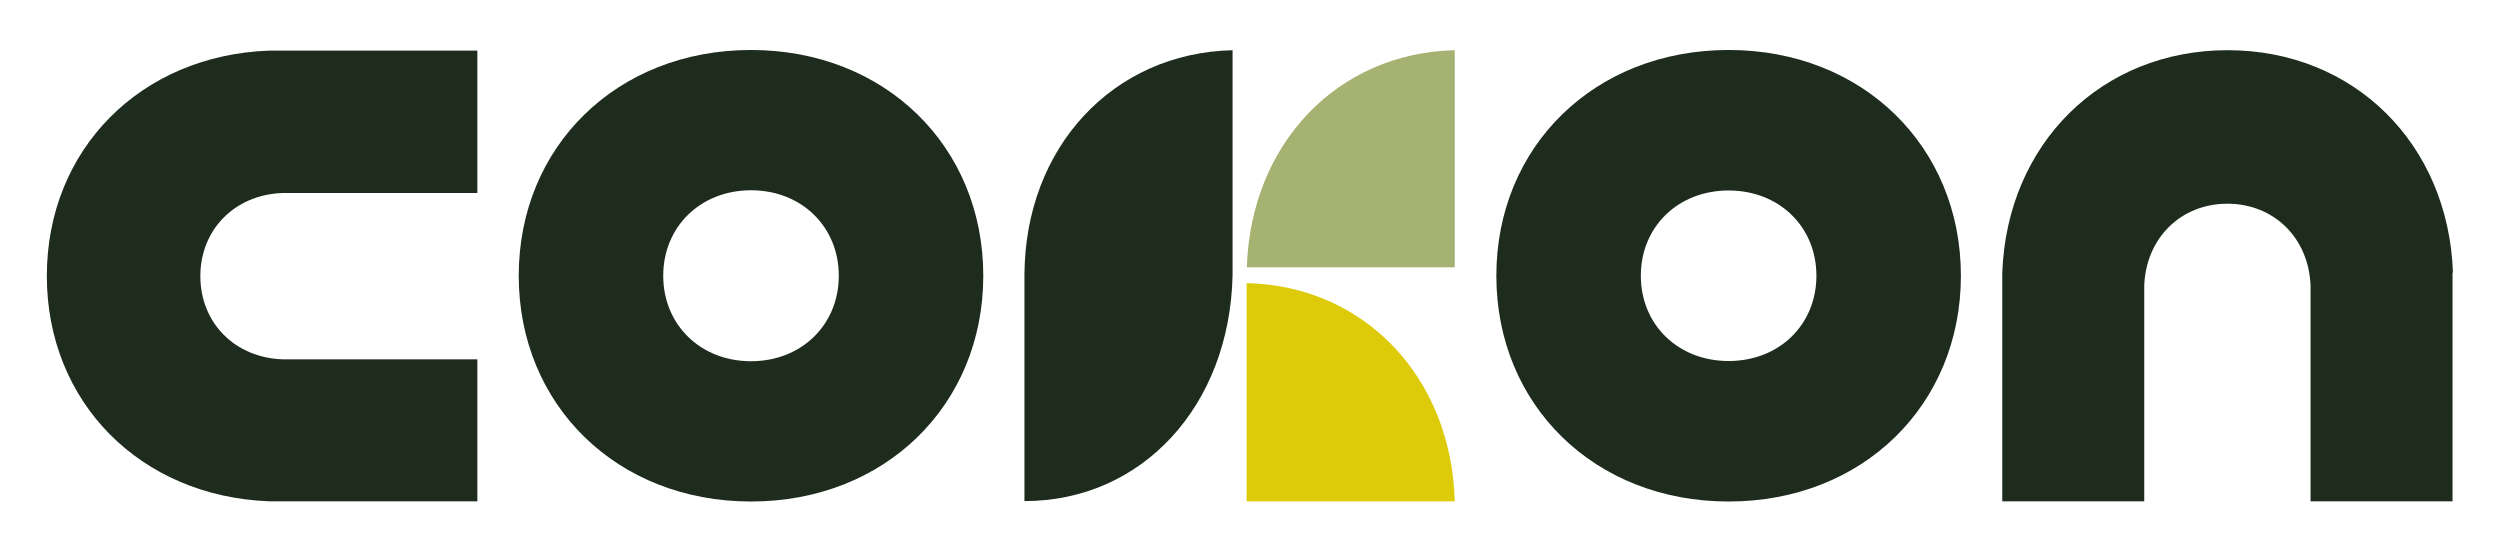
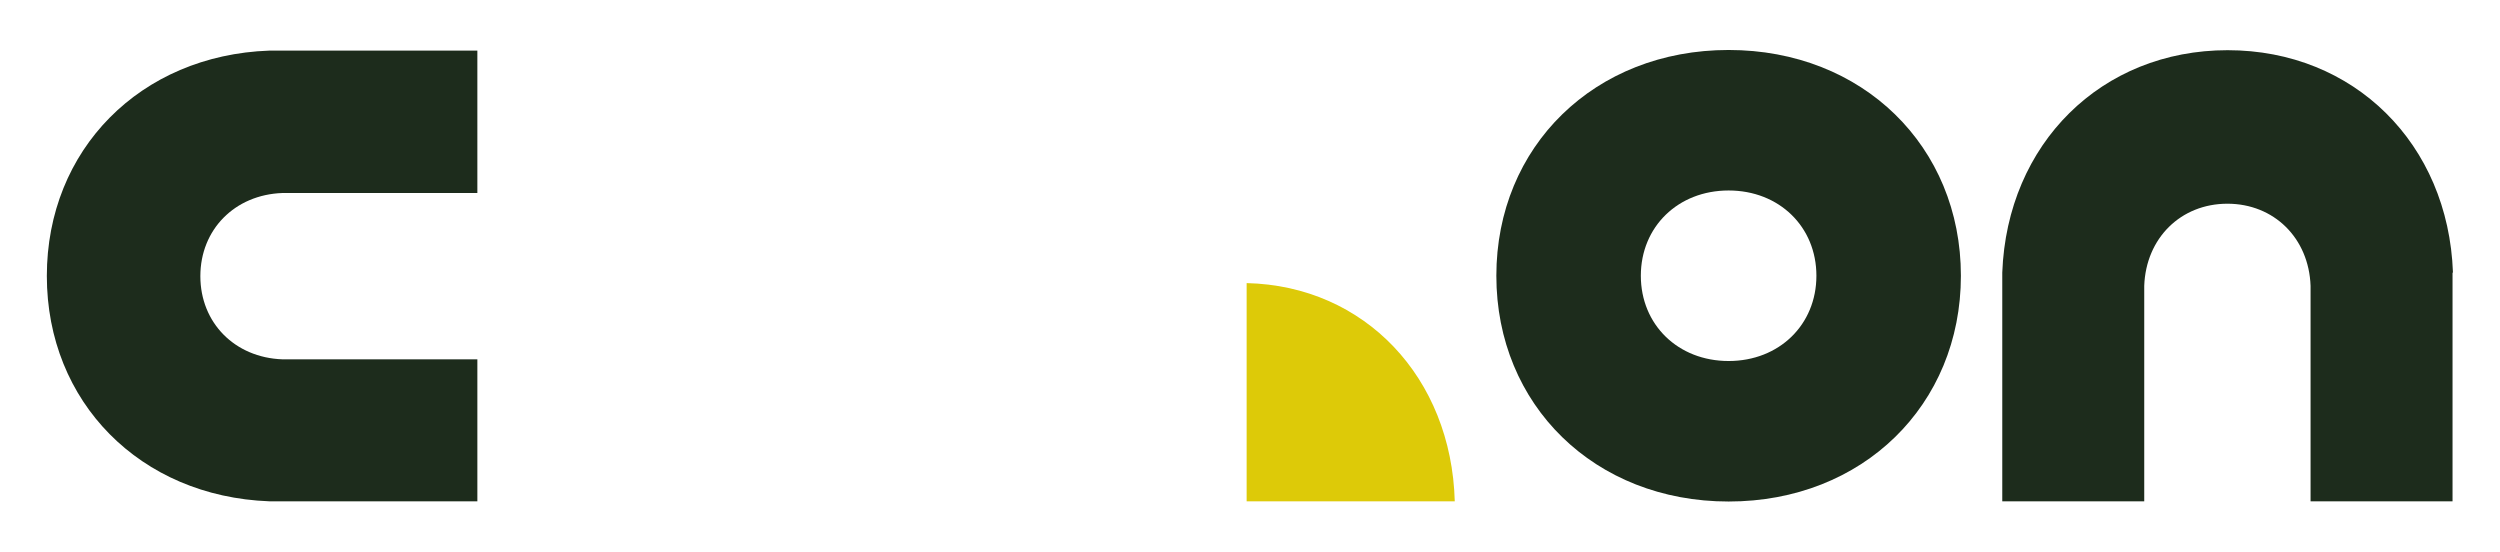
<svg xmlns="http://www.w3.org/2000/svg" id="Ebene_1" version="1.1" viewBox="0 0 1190.4 262.7">
  <defs>
    <style>
      .st0 {
        fill: #1d2c1c;
      }

      .st1 {
        fill: #a6b272;
      }

      .st2 {
        fill: #ddca08;
      }
    </style>
  </defs>
  <path class="st0" d="M128.2,24.1c-61.4,2.2-105.9,47.2-105.9,107.3s44.5,105,105.9,107.3h99.1v-67.6h-92.8c-22.7-.8-39.1-17.4-39.1-39.6s16.4-38.8,39.1-39.6h92.8V24.1h-99.1Z" />
-   <path class="st0" d="M357.6,23.8c-63.8,0-110.6,45.9-110.6,107.5s46.8,107.5,110.6,107.5,110.6-45.9,110.6-107.5-46.8-107.5-110.6-107.5ZM357.6,172c-24.1,0-41.8-17.4-41.8-40.7s17.7-40.7,41.8-40.7,41.8,17.4,41.8,40.7-17.7,40.7-41.8,40.7Z" />
  <path class="st0" d="M823.1,23.8c-63.8,0-110.6,45.9-110.6,107.5s46.8,107.5,110.6,107.5,110.6-45.9,110.6-107.5-46.8-107.5-110.6-107.5ZM823.1,171.9c-24.1,0-41.8-17.3-41.8-40.6s17.7-40.6,41.8-40.6,41.8,17.3,41.8,40.6-17.7,40.6-41.8,40.6Z" />
  <path class="st0" d="M1168,129.8c-2.2-61.4-47.2-105.9-107.3-105.9s-105,44.5-107.3,105.9h0v108.9h67.6v-102.6h0c.8-22.7,17.4-39.1,39.6-39.1s38.8,16.4,39.6,39.1h0v102.6h67.6v-108.9h0Z" />
  <g>
-     <path class="st1" d="M692.7,127.3V23.9c-56,1.3-97.2,44.7-99,103.4h99Z" />
-     <path class="st0" d="M587,23.9c-57.2,1.3-98.9,46.4-99.2,106.9h0v107.8c55.9,0,97.7-45.2,99.1-107.4V23.9Z" />
    <path class="st2" d="M692.7,238.7c-1.6-58.9-42.8-102.6-99.1-103.9v103.9h99.1Z" />
  </g>
</svg>